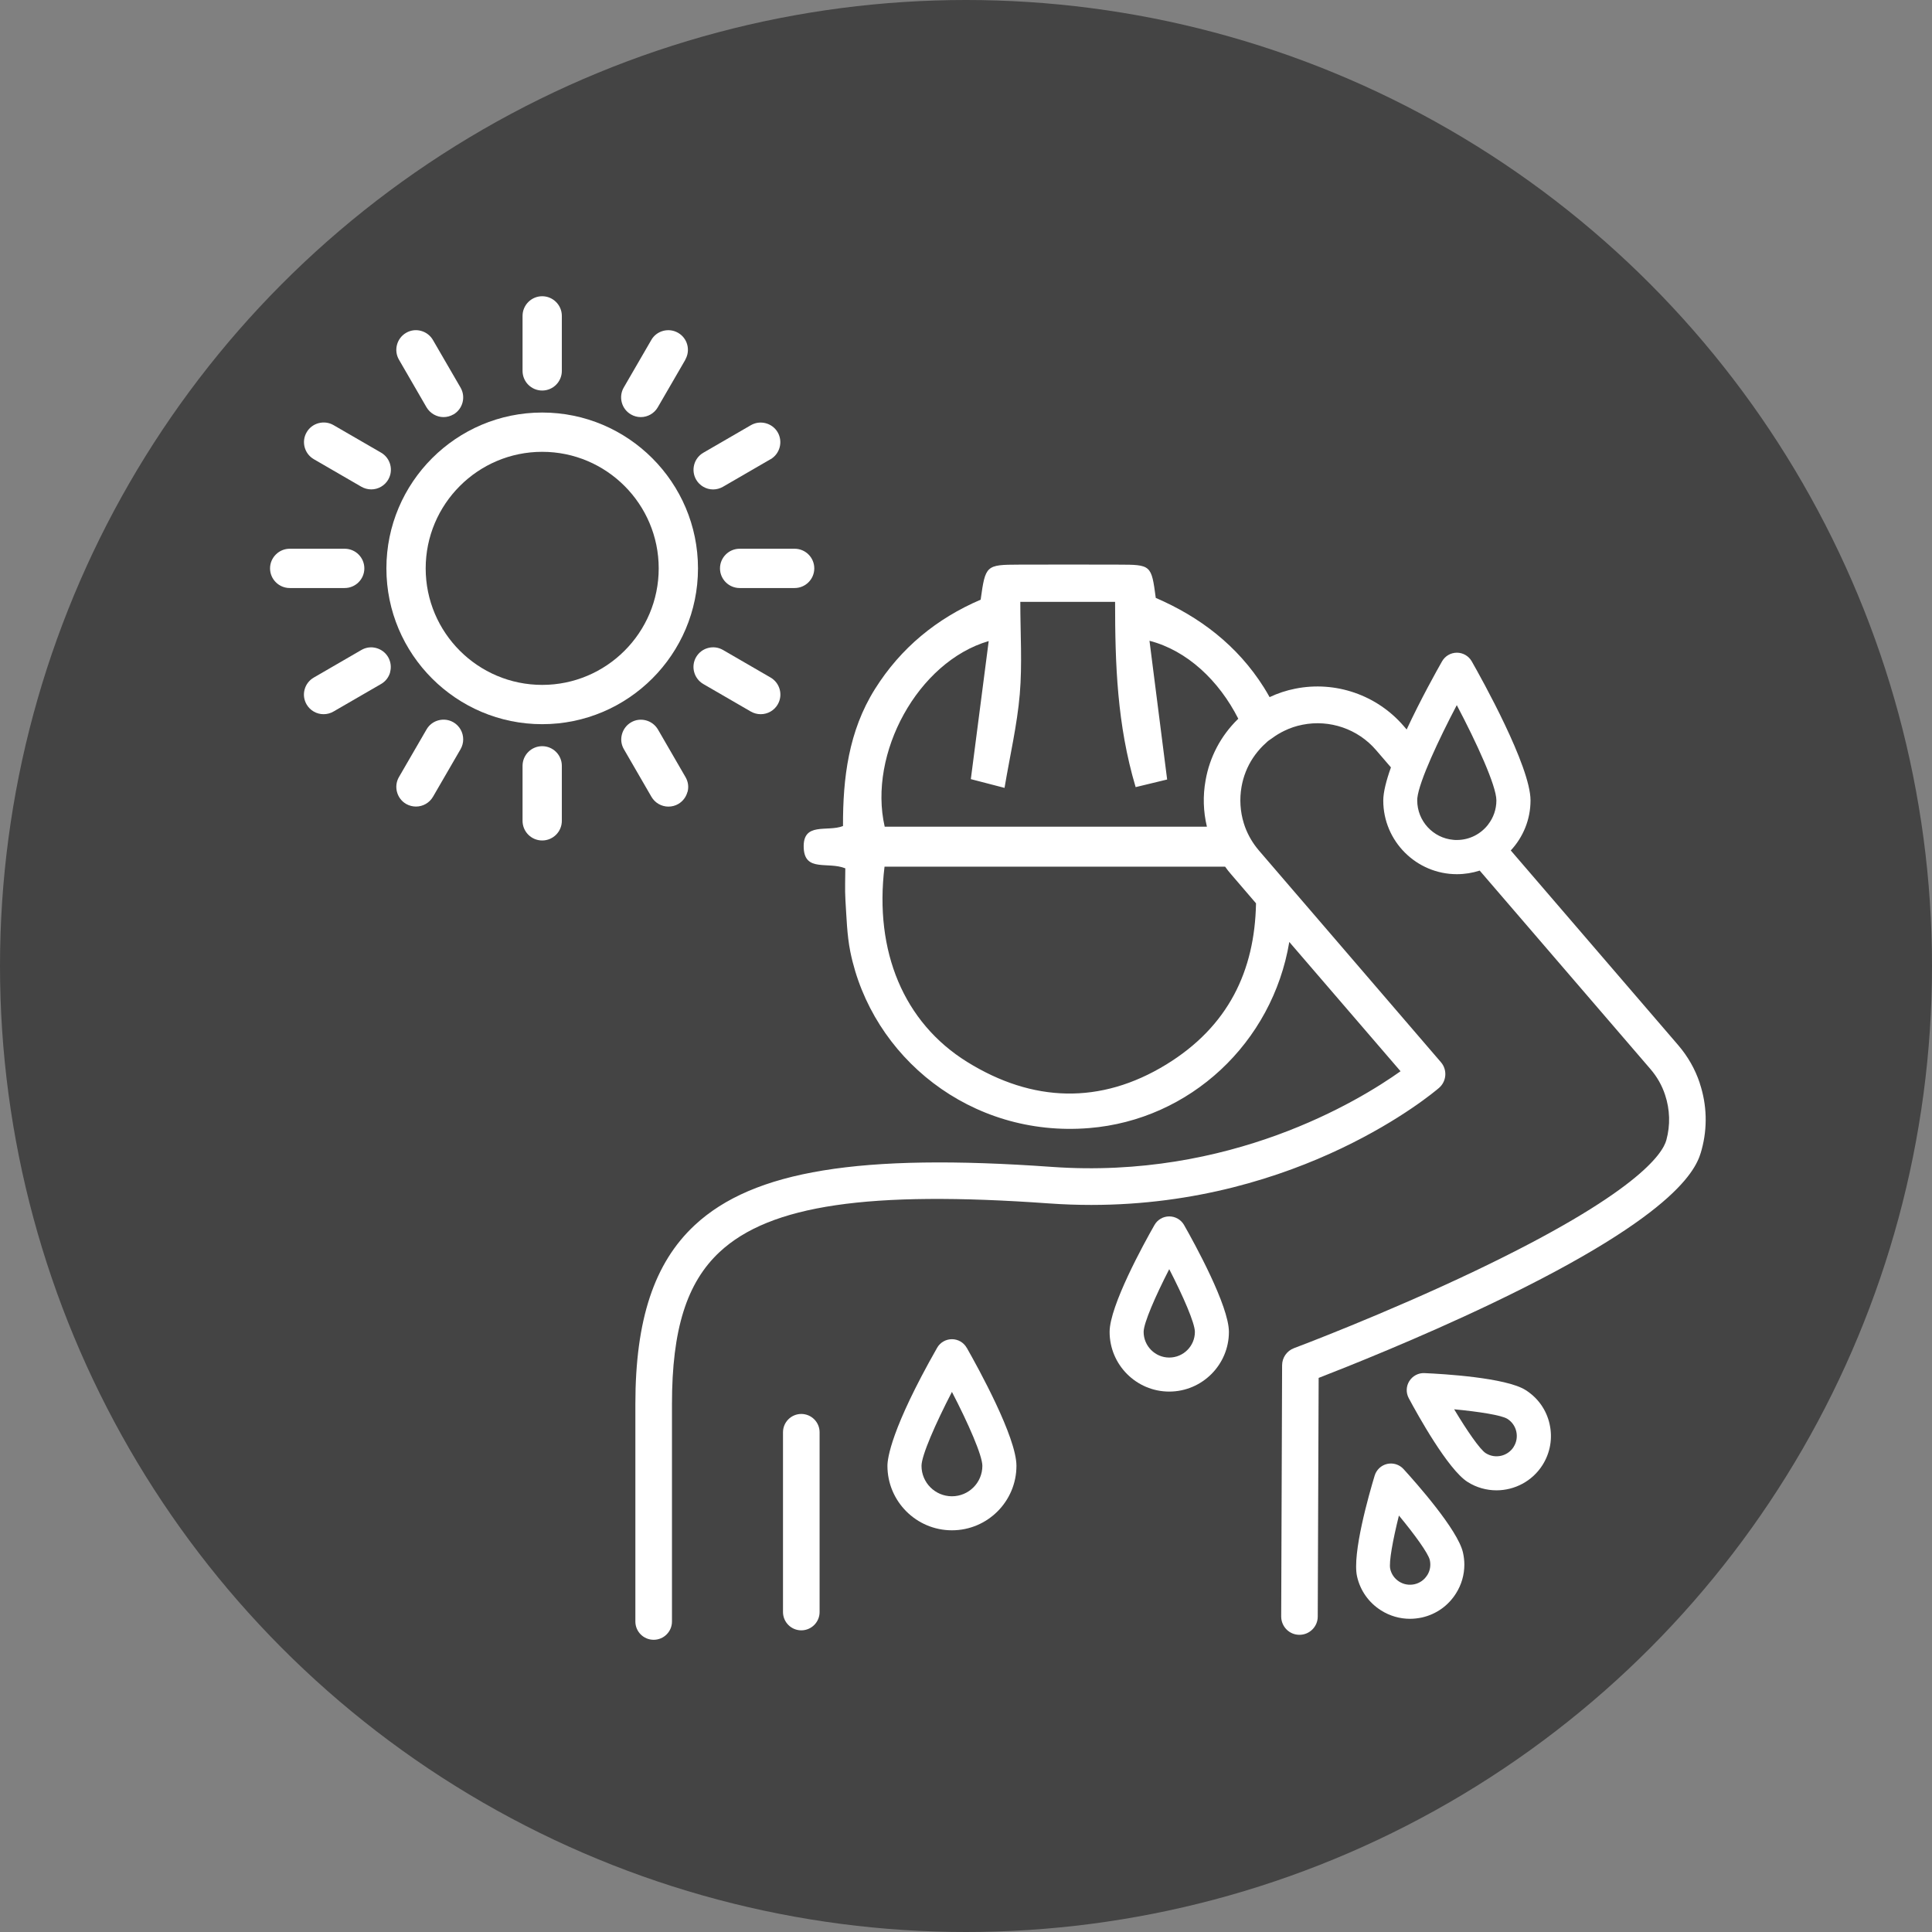
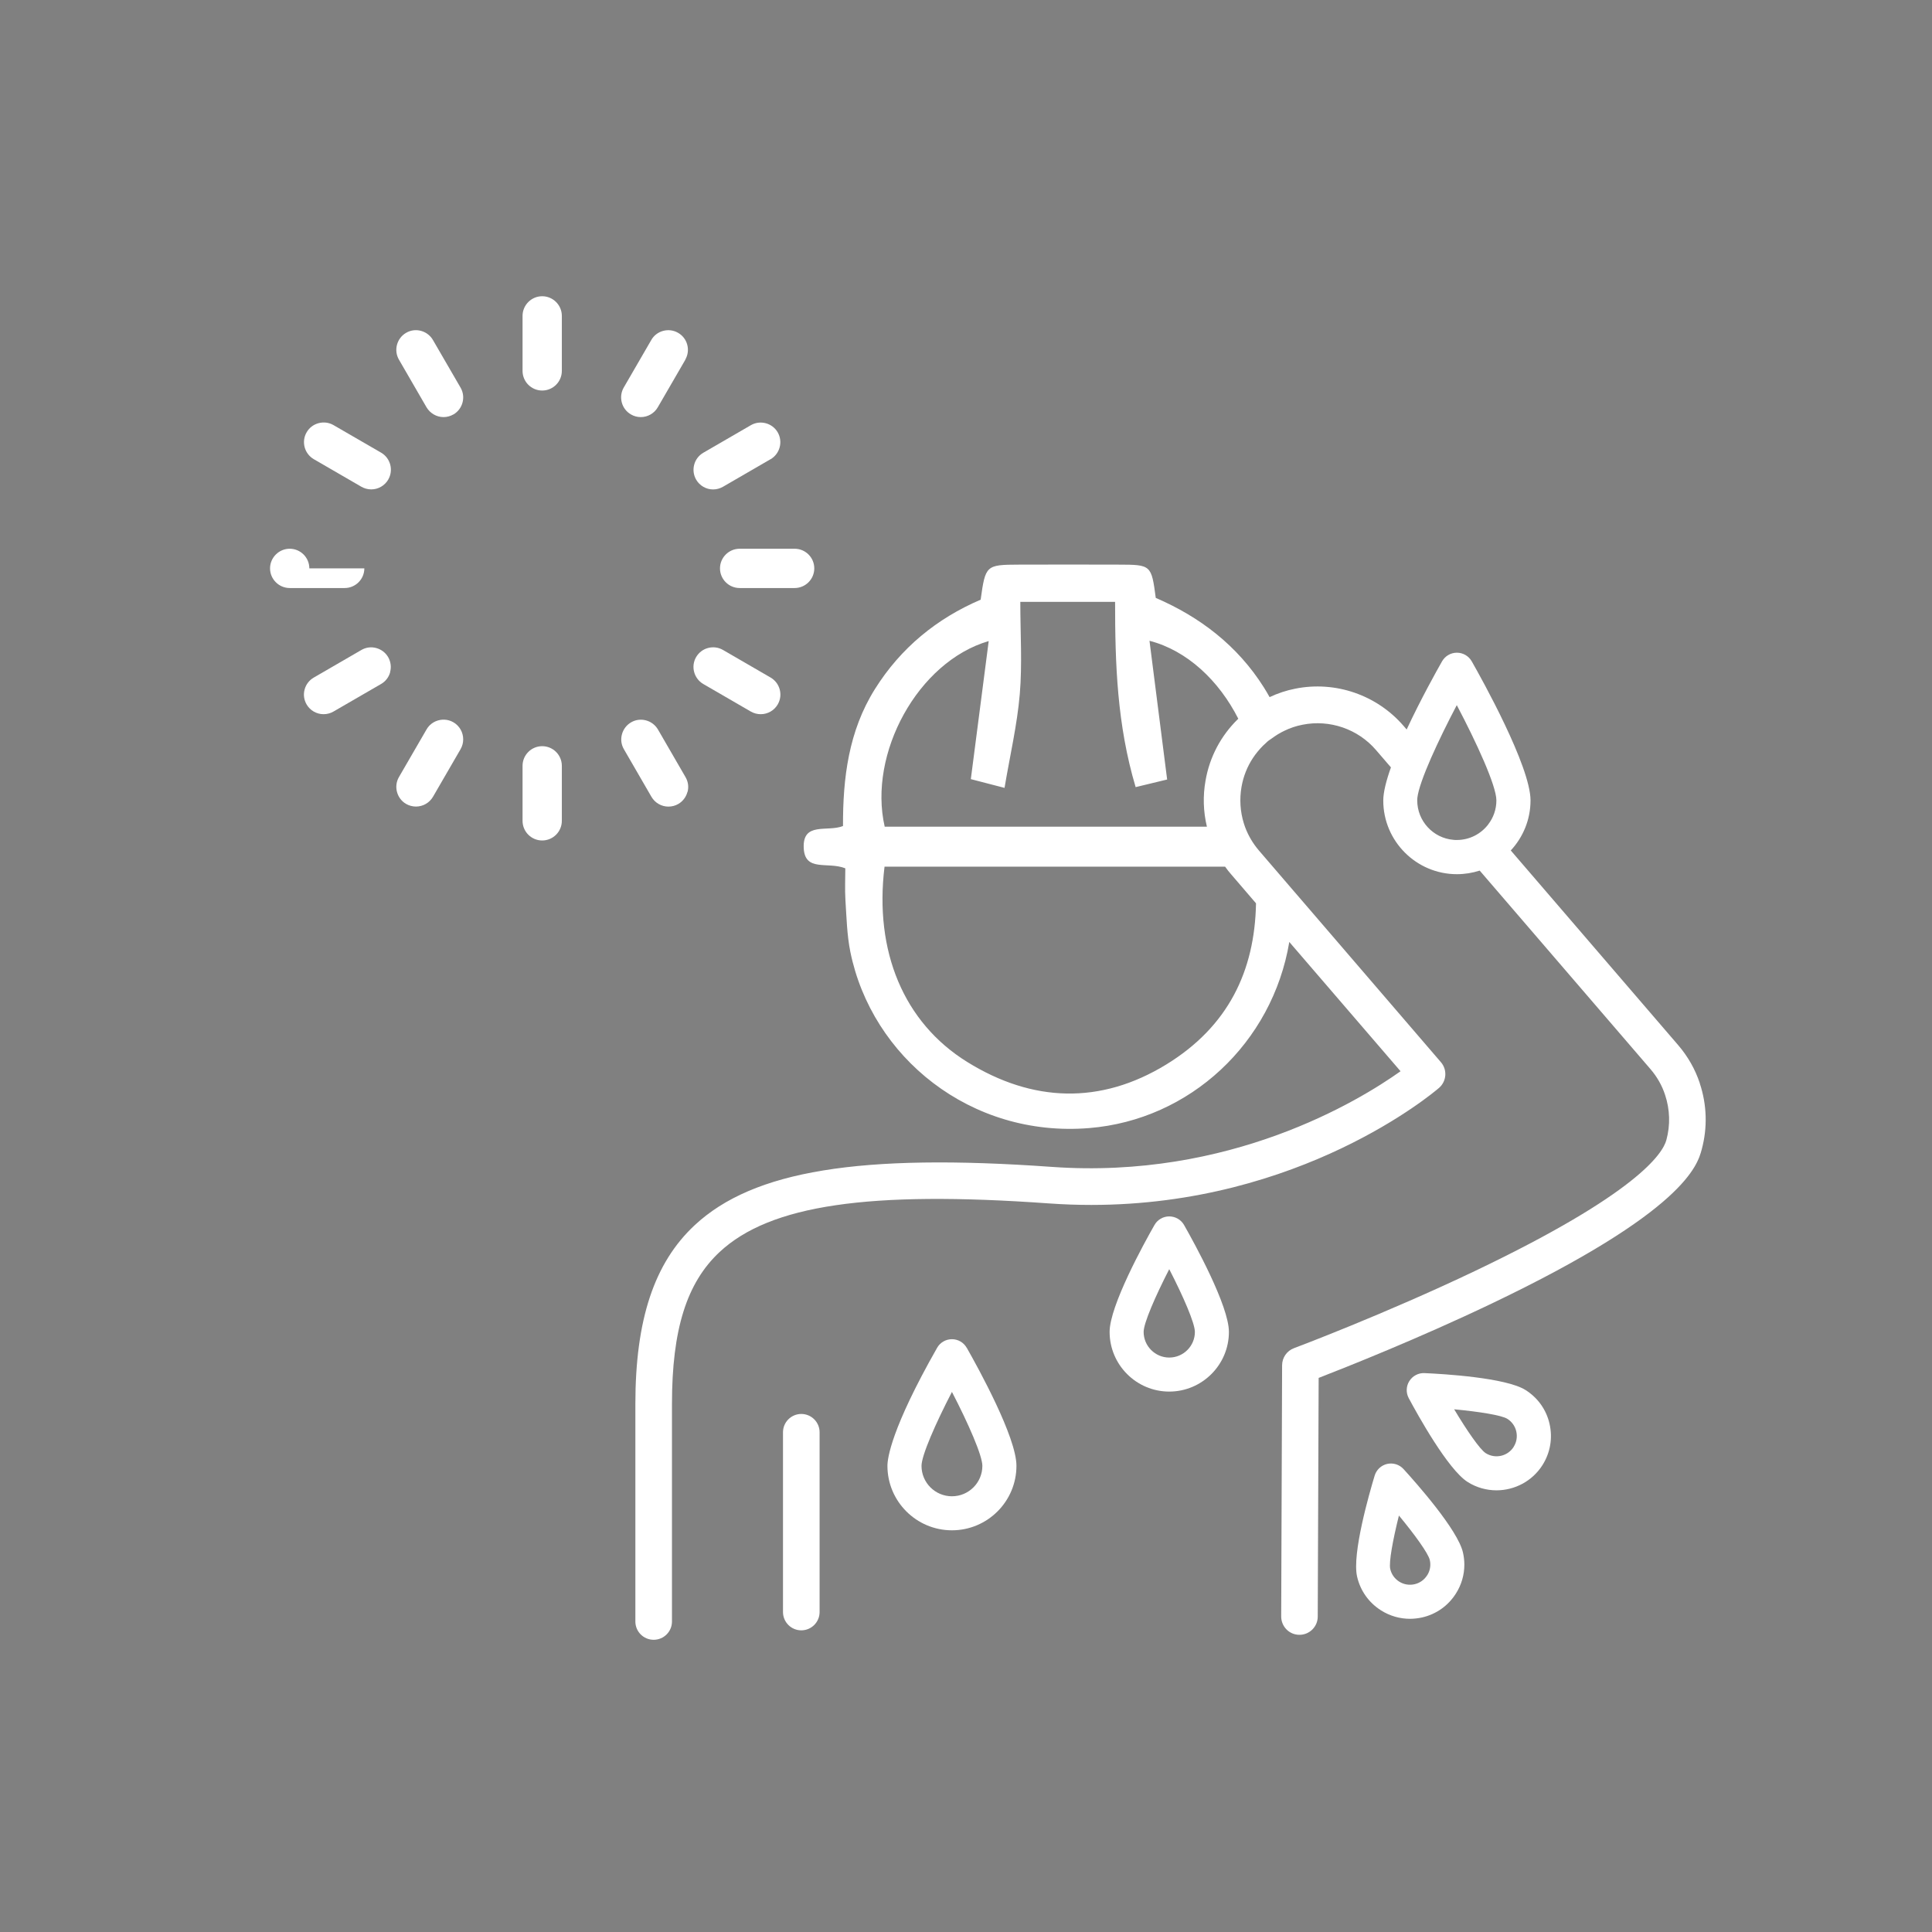
<svg xmlns="http://www.w3.org/2000/svg" id="Layer_1" data-name="Layer 1" viewBox="0 0 360 360">
  <rect x="0" y="0" width="360" height="360" fill="#808080" stroke="none" />
  <defs>
    <style>
      .cls-1 {
        fill: #444;
      }

      .cls-2 {
        fill: #fff;
      }
    </style>
  </defs>
-   <circle class="cls-1" cx="180" cy="180" r="180" />
  <g>
    <path class="cls-2" d="M149.31,303.79c-1.88,0-3.41-1.53-3.41-3.41v-33.5c0-1.88,1.53-3.41,3.41-3.41s3.41,1.53,3.41,3.41v33.5c0,1.88-1.53,3.41-3.41,3.41Z" />
    <path class="cls-2" d="M180.13,251.14c-.56-.99-1.61-1.6-2.75-1.6s-2.2.61-2.76,1.6c-8.59,15.1-9.26,20.65-9.26,21.99,0,6.63,5.39,12.02,12.02,12.02s12.02-5.39,12.02-12.02c0-5.31-7.09-18.17-9.26-21.99ZM177.38,278.81c-3.13,0-5.67-2.54-5.67-5.67,0-1.93,2.62-7.89,5.67-13.78,3.06,5.9,5.67,11.86,5.67,13.78,0,3.13-2.54,5.67-5.67,5.67Z" />
    <path class="cls-2" d="M220.63,228.26c-.56-.99-1.62-1.6-2.76-1.6s-2.19.61-2.75,1.6c-1.97,3.45-8.36,15.07-8.36,19.92,0,6.13,4.99,11.12,11.11,11.12s11.12-4.99,11.12-11.12c0-4.85-6.4-16.48-8.36-19.92ZM217.87,252.96c-2.63,0-4.77-2.15-4.77-4.78,0-1.63,2.17-6.62,4.77-11.69,2.61,5.07,4.78,10.06,4.78,11.69,0,2.63-2.14,4.78-4.78,4.78Z" />
    <path class="cls-2" d="M288.74,265.33c-.59-2.63-2.19-4.88-4.48-6.32-3.67-2.31-15.34-3-18.83-3.15-1.13-.06-2.21.52-2.82,1.48-.61.96-.65,2.18-.11,3.19,1.65,3.08,7.31,13.31,10.98,15.62,1.66,1.05,3.53,1.55,5.37,1.55,3.36,0,6.66-1.68,8.58-4.72,1.44-2.29,1.91-5,1.31-7.64ZM282.06,269.59c-1.11,1.77-3.45,2.3-5.21,1.19-1.07-.67-3.5-4.19-5.89-8.18,4.63.44,8.84,1.1,9.91,1.78.86.54,1.45,1.38,1.67,2.36.22.99.05,2-.49,2.85Z" />
    <path class="cls-2" d="M272.6,289.28c-.96-4.23-8.73-12.97-11.08-15.55-.77-.84-1.93-1.2-3.04-.95-1.11.25-2,1.09-2.33,2.17-1.01,3.34-4.24,14.58-3.28,18.81.6,2.64,2.19,4.88,4.48,6.32,1.63,1.03,3.49,1.56,5.37,1.56.75,0,1.51-.09,2.26-.25,2.64-.6,4.88-2.19,6.32-4.48,1.03-1.62,1.56-3.48,1.56-5.36,0-.76-.09-1.52-.26-2.27ZM265.93,293.53c-.54.86-1.38,1.45-2.36,1.67-.98.22-2,.05-2.85-.49s-1.45-1.37-1.67-2.36c-.28-1.23.49-5.43,1.62-9.95,1.48,1.79,2.85,3.55,3.88,5.02,1.03,1.47,1.73,2.64,1.87,3.26.23.98.06,2-.48,2.85Z" />
    <g>
-       <path class="cls-2" d="M101.03,76.87c-16.01,0-29.03,13.03-29.03,29.04s13.02,29.03,29.03,29.03,29.03-13.02,29.03-29.03-13.02-29.04-29.03-29.04ZM101.03,127.62c-11.98,0-21.71-9.74-21.71-21.71s9.73-21.72,21.71-21.72,21.71,9.74,21.71,21.72-9.74,21.71-21.71,21.71Z" />
      <path class="cls-2" d="M104.69,58.86v10.25c0,2.02-1.64,3.66-3.66,3.66s-3.66-1.64-3.66-3.66v-10.25c0-2.01,1.64-3.66,3.66-3.66s3.66,1.65,3.66,3.66Z" />
      <path class="cls-2" d="M104.69,142.7v10.25c0,2.02-1.64,3.66-3.66,3.66s-3.66-1.64-3.66-3.66v-10.25c0-2.02,1.64-3.66,3.66-3.66s3.66,1.64,3.66,3.66Z" />
      <path class="cls-2" d="M84.49,77.22c-.55.32-1.2.5-1.84.5-1.3,0-2.51-.71-3.17-1.82h0s-5.14-8.88-5.14-8.88c-1.01-1.74-.41-3.99,1.33-5,.84-.49,1.82-.63,2.77-.37.94.25,1.74.86,2.23,1.7l5.15,8.88c1.01,1.74.41,3.99-1.33,5Z" />
      <path class="cls-2" d="M128.09,147.58c-.25.94-.86,1.74-1.7,2.23-.55.32-1.19.49-1.84.49-1.3,0-2.51-.7-3.16-1.82l-5.14-8.88c-.49-.84-.62-1.83-.36-2.77.25-.94.86-1.74,1.7-2.23.83-.49,1.82-.62,2.77-.37.95.25,1.74.86,2.24,1.7l5.14,8.88c.49.84.63,1.83.37,2.77Z" />
      <path class="cls-2" d="M72.34,89.37c-.65,1.12-1.86,1.82-3.16,1.82-.64,0-1.28-.17-1.84-.49l-8.87-5.14c-1.75-1.02-2.35-3.27-1.33-5.01.48-.84,1.28-1.45,2.22-1.7.95-.25,1.93-.13,2.78.36l8.88,5.14c1.74,1.01,2.34,3.27,1.32,5.01Z" />
      <path class="cls-2" d="M144.92,131.26c-.66,1.13-1.87,1.82-3.17,1.82-.64,0-1.28-.17-1.84-.49l-8.87-5.14c-1.74-1.02-2.34-3.27-1.33-5.01.49-.84,1.28-1.45,2.23-1.7.94-.25,1.93-.12,2.78.37l8.87,5.14c1.74,1.01,2.35,3.26,1.33,5Z" />
-       <path class="cls-2" d="M67.89,105.91c0,2.01-1.64,3.66-3.66,3.66h-10.25c-2.01,0-3.66-1.65-3.66-3.66s1.65-3.66,3.66-3.66h10.25c2.02,0,3.66,1.64,3.66,3.66Z" />
+       <path class="cls-2" d="M67.89,105.91c0,2.01-1.64,3.66-3.66,3.66h-10.25c-2.01,0-3.66-1.65-3.66-3.66s1.65-3.66,3.66-3.66c2.02,0,3.66,1.64,3.66,3.66Z" />
      <path class="cls-2" d="M151.73,105.91c0,2.01-1.64,3.66-3.66,3.66h-10.25c-2.02,0-3.66-1.65-3.66-3.66s1.64-3.66,3.66-3.66h10.25c2.02,0,3.66,1.64,3.66,3.66Z" />
      <path class="cls-2" d="M72.71,125.23c-.25.94-.86,1.74-1.7,2.22l-8.88,5.14c-.55.32-1.19.49-1.84.49-1.3,0-2.51-.7-3.16-1.82-.49-.85-.63-1.83-.37-2.78.25-.94.86-1.73,1.7-2.22l8.87-5.14c.84-.49,1.82-.63,2.77-.37.94.25,1.74.86,2.23,1.7.48.85.62,1.83.36,2.78Z" />
      <path class="cls-2" d="M143.59,85.56l-8.87,5.14c-.56.32-1.2.5-1.84.5-1.3,0-2.51-.7-3.16-1.82-1.01-1.75-.42-3.99,1.32-5.01l8.87-5.14c1.74-1.01,3.99-.41,5,1.32,1.01,1.75.42,4-1.32,5.02Z" />
      <path class="cls-2" d="M86.31,137.77c0,.63-.16,1.25-.49,1.83l-5.14,8.87c-.66,1.13-1.87,1.82-3.17,1.82-.64,0-1.28-.17-1.84-.49-1.74-1.01-2.34-3.27-1.33-5.01l5.14-8.87c.49-.85,1.28-1.45,2.23-1.7s1.93-.12,2.78.37c1.17.68,1.82,1.91,1.82,3.18Z" />
      <path class="cls-2" d="M127.71,67.02l-5.14,8.87c-.65,1.13-1.87,1.83-3.17,1.83-.64,0-1.28-.17-1.84-.5-.84-.49-1.45-1.28-1.7-2.23-.25-.94-.12-1.93.36-2.77l5.14-8.87c.48-.85,1.28-1.45,2.22-1.7.95-.25,1.93-.12,2.78.37s1.45,1.28,1.7,2.22c.25.95.12,1.93-.37,2.78Z" />
    </g>
    <path class="cls-2" d="M316.73,201.83c-.86-2.59-2.21-4.97-4.03-7.09l-31.19-36.27c2.28-2.45,3.68-5.73,3.68-9.33,0-6.35-9.13-22.71-10.96-25.92-.57-.99-1.62-1.6-2.76-1.6s-2.19.61-2.76,1.6c-.97,1.7-3.98,7.09-6.6,12.71l-.55-.64c-4.98-5.79-12.72-8.46-20.19-6.97-1.68.33-3.28.86-4.8,1.58-.33-.6-.69-1.2-1.06-1.8-4.93-7.82-11.94-13.15-20.15-16.69-.82-6.16-.85-6.19-7-6.2-6.17-.02-12.33-.02-18.5,0-6.14.02-6.24.11-7.13,6.53-8.16,3.5-14.87,8.96-19.69,16.64-4.93,7.84-5.99,16.63-5.96,25.54-2.91,1.16-7.54-.86-7.32,4.09.21,4.53,4.49,2.48,7.75,3.79,0,1.94-.1,3.92.02,5.89.21,3.22.28,6.49.91,9.64,3.98,19.65,22.41,34.68,44.51,32.87,18.78-1.53,34.14-15.86,37.29-34.68l20.73,24.09c-7.8,5.55-31.81,20.19-65.01,17.82-35.7-2.55-55.6.7-66.51,10.86-7.55,7.03-11.06,17.62-11.06,33.33v40.53c0,1.88,1.53,3.4,3.41,3.4s3.41-1.52,3.41-3.4v-40.53c0-13.88,2.74-22.61,8.89-28.34,9.39-8.74,27.75-11.45,61.38-9.04,2.69.19,5.3.28,7.87.28,38.99,0,63.68-20.85,64.78-21.8,1.43-1.23,1.59-3.38.36-4.8l-24.44-28.43-3.03-3.52-6.42-7.47c-1.14-1.33-2.02-2.82-2.62-4.45-.08-.21-.15-.42-.21-.63-.68-2.18-.83-4.53-.43-6.81.34-1.94,1.06-3.76,2.13-5.38.54-.81,1.17-1.58,1.86-2.27.2-.17.38-.35.56-.52.08-.08.15-.15.23-.22.02-.02.06-.05.08-.07.11-.1.17-.15.21-.17.1-.06.15-.1.25-.17l.13-.09c.06-.05.13-.09.19-.13.74-.55,1.52-1.03,2.34-1.42,1.06-.52,2.2-.9,3.38-1.13,5.07-1.01,10.32.79,13.7,4.72l2.78,3.23c-.87,2.44-1.43,4.62-1.43,6.18,0,7.56,6.16,13.72,13.72,13.72,1.48,0,2.91-.24,4.25-.67l31.81,36.98c1.24,1.44,2.16,3.06,2.73,4.81.91,2.73,1,5.64.24,8.42-.68,2.54-5.52,9.99-35.5,24.32-17,8.12-33.72,14.4-33.89,14.46-1.33.5-2.21,1.77-2.21,3.19l-.17,46.8c0,1.89,1.51,3.42,3.39,3.42h.02c1.87,0,3.4-1.52,3.4-3.4l.17-44.47c5.15-2,18.59-7.33,32.19-13.83,36.08-17.23,38.41-25.86,39.18-28.71,1.11-4.07.98-8.35-.35-12.34ZM184.23,119.46c-1.12,8.66-2.2,16.98-3.33,25.72,1.71.44,3.58.94,6.28,1.63,1.02-6.06,2.35-11.72,2.84-17.45.48-5.62.1-11.32.1-17.21h17.66c0,11.53.36,22.87,3.83,34.52,2.21-.53,3.95-.96,5.87-1.42-1.1-8.65-2.17-17.1-3.29-25.85,7.02,1.82,12.93,7.4,16.55,14.53-.03.02-.06.05-.08.07-3.18,3.11-5.26,7.06-6.02,11.42-.52,2.86-.43,5.81.25,8.62h-60.04c-3.12-13.6,6.17-30.74,19.39-34.59ZM234.04,168.32c-.23,12.63-5.19,22.96-16.72,30.03-12.26,7.51-24.93,7.08-37.11-.48-11.81-7.33-17.33-20.6-15.39-36.38h63.46c.36.51.74,1,1.16,1.47l4.6,5.36ZM277.32,153.61c-1.35,1.77-3.47,2.91-5.86,2.91-.22,0-.44,0-.65-.03-3.76-.32-6.73-3.5-6.73-7.35,0-.13,0-.28.02-.44.17-1.56,1.17-4.3,2.56-7.47,1.36-3.09,3.08-6.59,4.79-9.84,3.65,6.92,7.38,15.02,7.38,17.75,0,1.68-.56,3.23-1.52,4.47Z" />
  </g>
</svg>